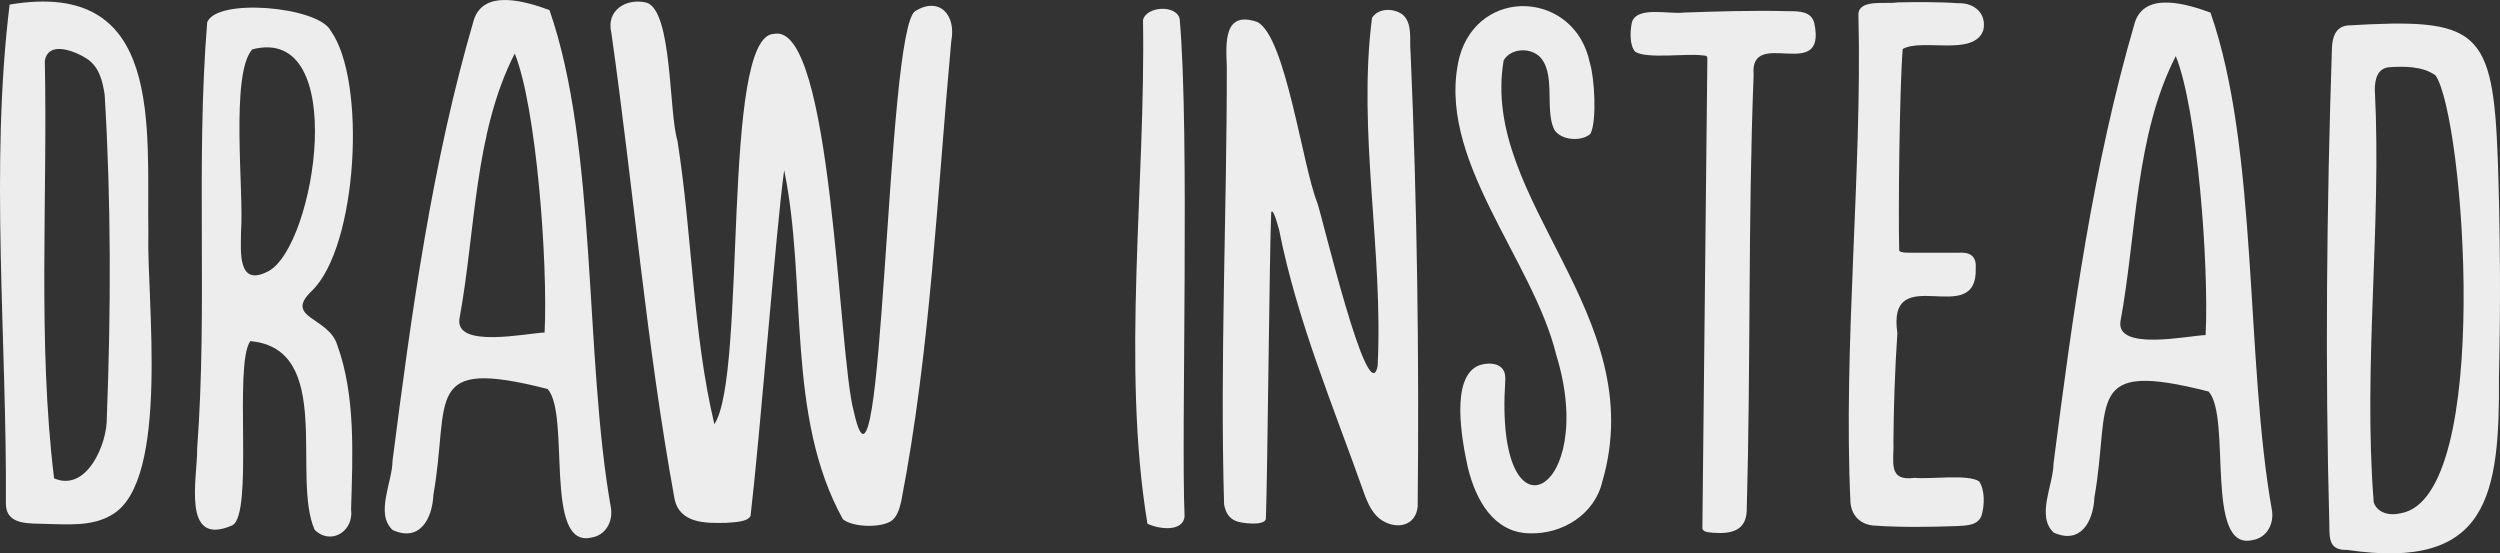
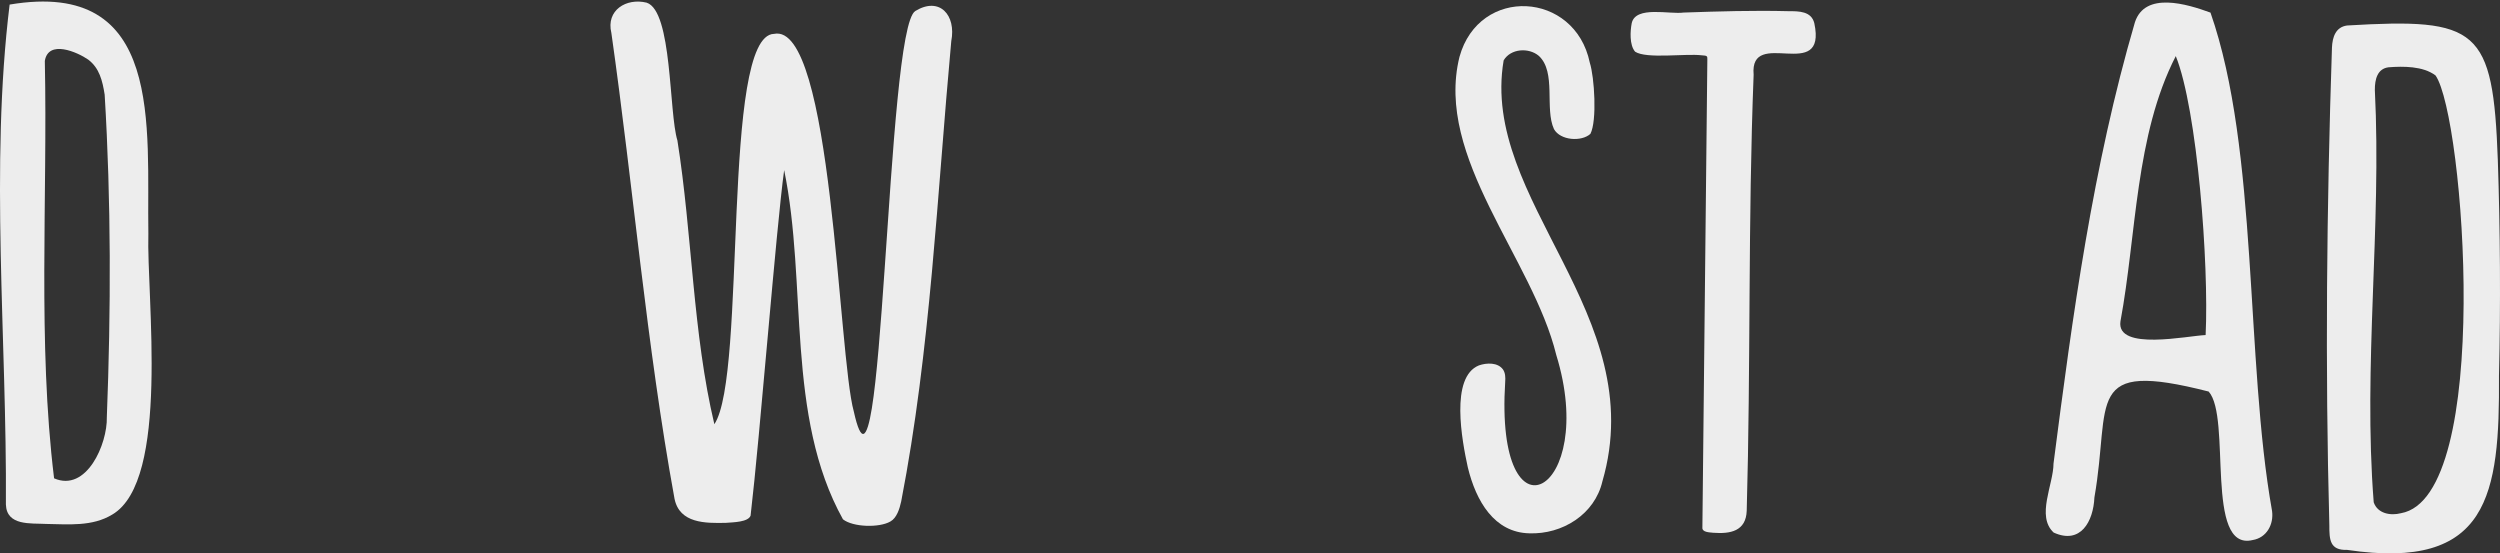
<svg xmlns="http://www.w3.org/2000/svg" id="Layer_2" data-name="Layer 2" viewBox="0 0 3066.3 678.73">
  <rect x="0" y="0" width="3066.3" height="678.73" fill="#333333" stroke="none" />
  <defs>
    <style>
      .cls-1 {
        fill: #ededed;
      }
    </style>
  </defs>
  <g id="Layer_1-2" data-name="Layer 1">
    <g>
      <g id="DrawInsteadLogo.tif">
        <g>
          <path class="cls-1" d="M3063.64,196.73c2.89,85.1,3.53,176.7,1.4,264.3.94,146.01-12.22,239.18-186.15,213.43-21.46.71-21.94-12.65-21.9-30.25-5.27-195.16-3.27-390.63,3.2-585.69.51-13.21,4.69-25.4,18.58-27.25,160.61-9.49,179.04,3.02,184.87,165.47ZM2987.28,92.59c-15.25-11.67-40.05-11.43-57.75-10.04-13.57,1.73-16.82,14.69-16.73,27.78,8.41,168.28-14.58,338.09-1.4,505.72,4.7,13.88,20.61,16.73,33.31,13.44,113.29-19.74,77.77-486.11,42.57-536.9Z" />
          <path class="cls-1" d="M876.16,520.32c40.26-60.06,8.05-477.35,73.22-478.78,71.58-14.85,78.58,394.54,97.85,463.26,36.5,165.46,39.31-470.49,75.49-491.34,29.75-18.06,50.25,5.12,44.03,37-17.32,187.77-25.45,379.04-61.4,564.43-1.97,9.17-5.49,20.44-13.27,24.73-13.53,7.88-45.91,7.05-58.18-2.69-70.47-126.85-43.4-288.82-72.12-428.31-9.75,70.86-29.62,325.86-41.18,423.88-3.08,7.87-20.85,8.07-30.47,8.78-24.82.54-56.53.77-62.8-29.44-34.45-188.96-50.51-381.55-77.47-571.41-6.86-27.84,18.32-43.33,43.3-37.16,31.6,10.31,27.06,134.54,37.7,169.05,18.14,114.27,18.84,236.81,45.32,348.01Z" />
-           <path class="cls-1" d="M1515.59,638.92c-8.37-3.44-12.58-10.73-14.24-20.45-5.12-178.49,3.52-358.62,3.36-536.98-1.18-28.75-4.09-69.24,37.74-54.39,34.69,18.96,54.79,175.23,73.14,221.36,5.8,15.56,62.66,256.77,74.09,200.68,7.19-141.39-24.82-287.36-6.88-427.16,7.58-12.41,26.68-12.19,37.51-4.1,12.81,11.14,8.14,31.23,9.79,46.64,8.06,185.52,10.62,371.14,8.71,556.76-2.25,23.55-24.95,28.36-42.92,17.49-12.16-7.15-18.23-21.19-22.98-34.26-37.62-106.36-81.89-210.83-103.9-321.92-1.1-3.9-7.22-28.07-9.84-22.28-2.2,51.53-4.5,323.08-6.54,376.05-1.79,9.19-30.63,5.43-36.91,2.63l-.15-.06Z" />
          <path class="cls-1" d="M2708.99,480.25c-154.38-39.4-119.45,11.41-140.15,129.85-1.35,29.78-17.05,58.11-49.98,43.09-21.67-20.04-.29-58.78-.18-84.64,23.4-181.88,48.26-364.82,99.82-541.18,12.46-38.21,63.98-22.4,92.72-11.9,59.08,169.39,42.45,425.69,75.5,611.2,2.28,16.4-6.56,32.94-23.89,35.72-59.16,14.21-25.53-150.51-53.85-182.14ZM2705.25,410.96c4.21-86.93-10.24-276.86-36.61-342.16-49.93,97.36-47.99,218.23-67.85,325.3-5.5,36.81,82.98,17.57,104.47,16.86Z" />
-           <path class="cls-1" d="M385.9,649.84c-28.7-65.43,24.5-222.09-78.91-231.46-20.76,29.24,4.81,214.07-22.52,226.16-62.52,26.97-42.03-59.45-42.67-94.03,12.99-173.96-1.78-349.71,12.32-523.09,11.35-30.35,135.69-19.37,151.35,9.99,44.53,61.63,33.21,264.85-22.85,319.18-35.41,33.75,20.81,31.99,31.12,66.85,22.5,61.78,18.84,135.27,16.87,201.09,3.64,26.86-24.4,44.96-44.71,25.3ZM309.43,60.56c-27.19,30.02-10.1,175.42-13.78,223.12-.21,24.26-4.83,69.29,33.62,48.91,57.8-31.13,100.23-303.13-19.84-272.04Z" />
          <path class="cls-1" d="M11.81,5.61c190.15-31.99,168.1,149.89,170.16,280.95-2.3,77.96,26.87,302.87-44.31,344.57-24.34,14.86-53.56,11.95-80.98,11.49-18.9-1.06-48.42,2.65-49.45-23.74C8.53,416.34-12.54,203.93,11.81,5.61ZM66.33,586.66c39.82,17.45,65.55-42.16,64.7-74.98,5.1-130.9,5.3-264.76-2.65-395.54-2.7-17.3-6.5-32.67-20.17-43.02-13.5-9.36-48.95-24.8-53.23,1.63,3.53,169.22-9,345.46,11.36,511.92Z" />
          <path class="cls-1" d="M1950.64,164.21c-11,9.91-36.83,8.16-44.67-5.88-11.61-25.13,3.12-69.84-18.56-89.8-12.39-10.52-34.65-9.02-43.15,5.53-29.21,171.62,180.7,311.43,121.13,516.29-9.42,40.6-49.2,65.23-89.64,63.78-42.89-.95-65.38-39.31-75.47-81.02-7.04-32.32-22-110.58,13.66-124.94,9.49-3.28,22.99-3.85,29.48,4.96,2.88,4.11,3.15,9.7,2.75,14.89-13.18,207.12,114.59,135.82,62.64-32.6-29-118.64-149.33-241.87-118.73-365.65,24.14-87.4,141.66-80.64,159.8,6.98,5.77,17.73,9.08,71.55.77,87.45Z" />
-           <path class="cls-1" d="M2427.4,590.39c7.18,10.18,6.78,29.16,3.2,41.34-4.14,13.19-19.58,12.88-31.2,13.53-29.92,1.11-69.21,1.67-99.22-.57-16.83-.38-29.17-11.21-30.55-28.45-9.05-191.69,14.46-407.45,9.78-596.88-1.47-21.27,33.3-13.94,47.9-16.44,22.59-.53,53.16-.57,74.39,1.03,19.63-.81,35.49,12.61,30.82,33.27-11.66,32.48-75.07,9.36-98.82,22.87-3.96,49.43-5.52,202.19-4.29,247.38,1.94,3.08,12.9,2.36,17.86,2.53,14.57.02,38.71-.01,54.36.01,13-1.06,22.73,2.76,21.65,18.65,2.61,77.05-109.45-11.61-96.13,80.07-2.99,44.45-4.49,88.95-4.85,133.52,1.13,23.07-7.86,48.42,25.95,43.82,18.83,2.02,65.68-4.87,79.14,4.33Z" />
          <path class="cls-1" d="M2005.46,63.37c-7.08-8.37-5.97-25.41-4.11-35.02,4.94-21.63,46.49-10.49,63.62-12.95,43-1.47,85.72-2.79,128.74-1.68,12.61-.02,28.03-.08,31.6,14.83,15.68,74.3-79.74,3.69-74.45,63.12-6.97,177.87-3.47,357.23-8.48,534.78-.87,25.18-20.24,28.55-40.94,27-4.6-.55-14.13-.41-13.43-6.65.46-43.79,4.29-405.8,5.51-519.84.2-18.83.38-35.99.57-54.19-.03-3.53.35-4.65-6.97-4.95-19.9-2.36-67.83,4.7-81.68-4.45Z" />
-           <path class="cls-1" d="M1446.85,22.85c12.59,139.11,1.65,508.87,6.06,610.4-2.03,20.17-32.79,15.44-45.58,9.04-32.1-194.95-2.08-415.83-5.39-617.8,3.85-16.6,40.22-19.24,44.91-1.65Z" />
        </g>
      </g>
-       <path class="cls-1" d="M671.71,477.13c-154.38-39.4-119.45,11.41-140.15,129.85-1.35,29.78-17.05,58.11-49.98,43.09-21.67-20.04-.29-58.78-.18-84.64,23.4-181.88,48.26-364.82,99.82-541.18,12.46-38.21,63.98-22.4,92.72-11.9,59.08,169.39,42.45,425.69,75.5,611.2,2.28,16.4-6.56,32.94-23.89,35.72-59.16,14.21-25.53-150.51-53.85-182.14ZM667.96,407.84c4.21-86.93-10.24-276.86-36.61-342.16-49.93,97.36-47.99,218.23-67.85,325.3-5.5,36.81,82.98,17.57,104.47,16.86Z" />
    </g>
  </g>
</svg>